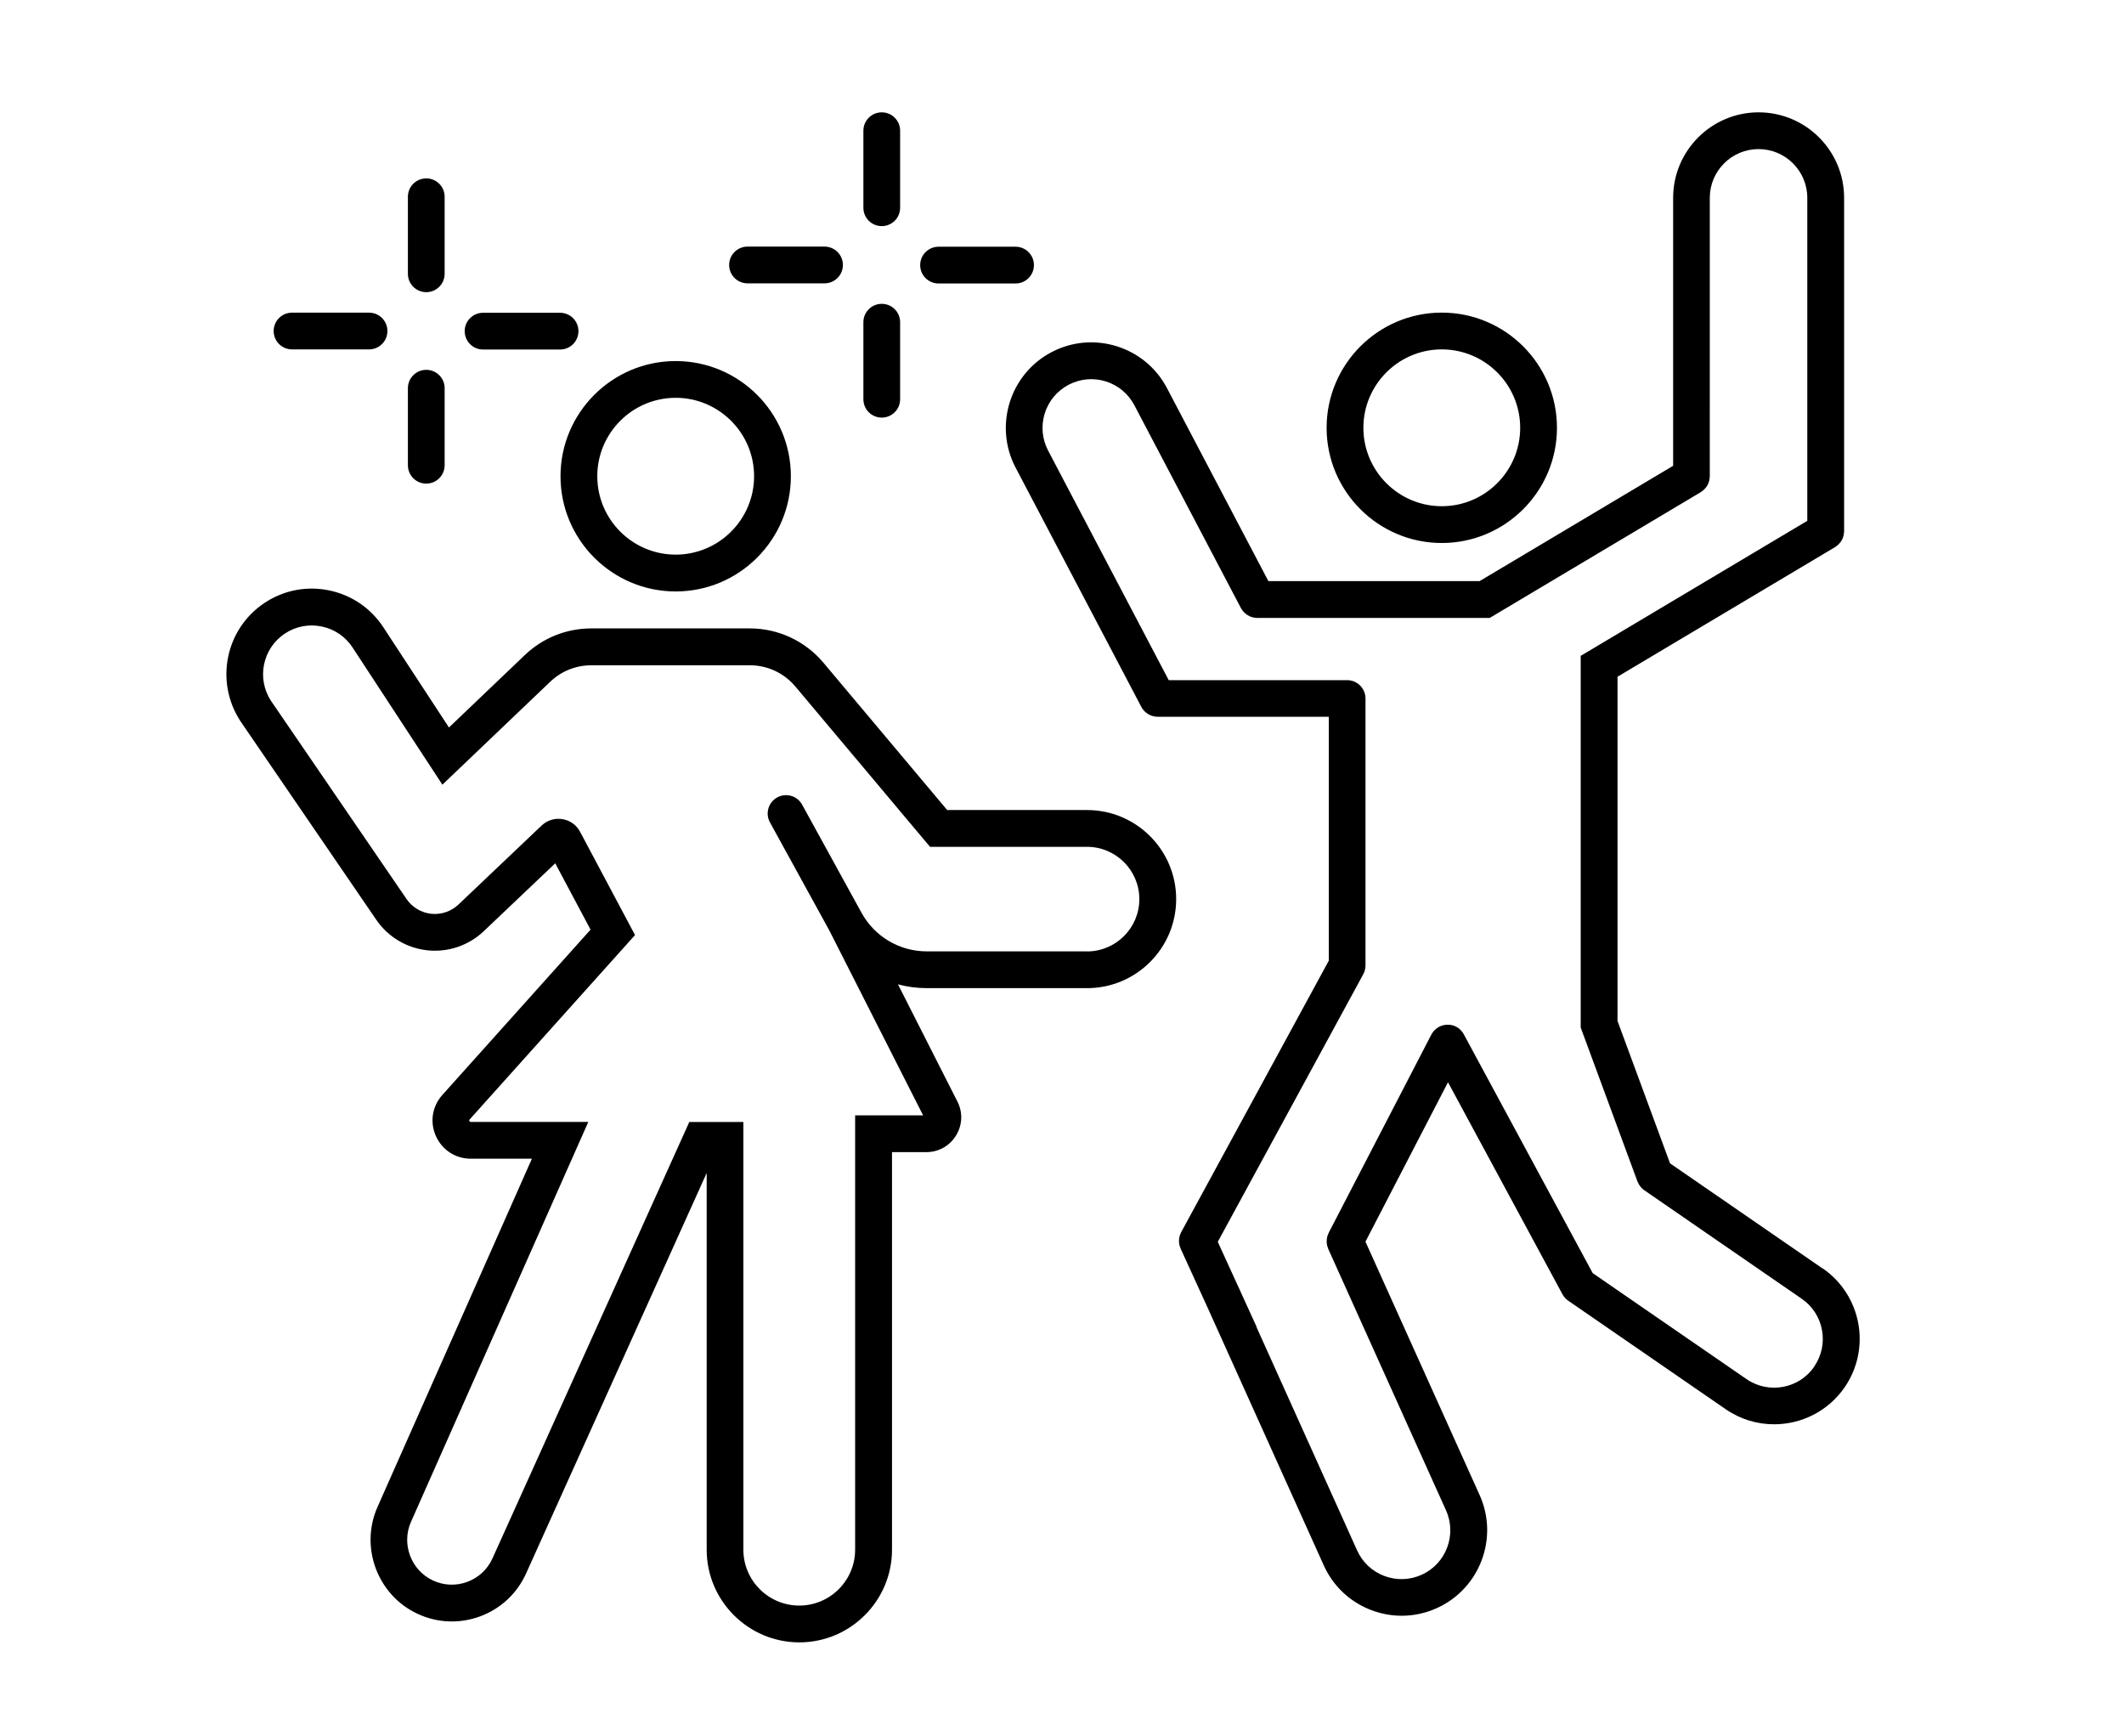
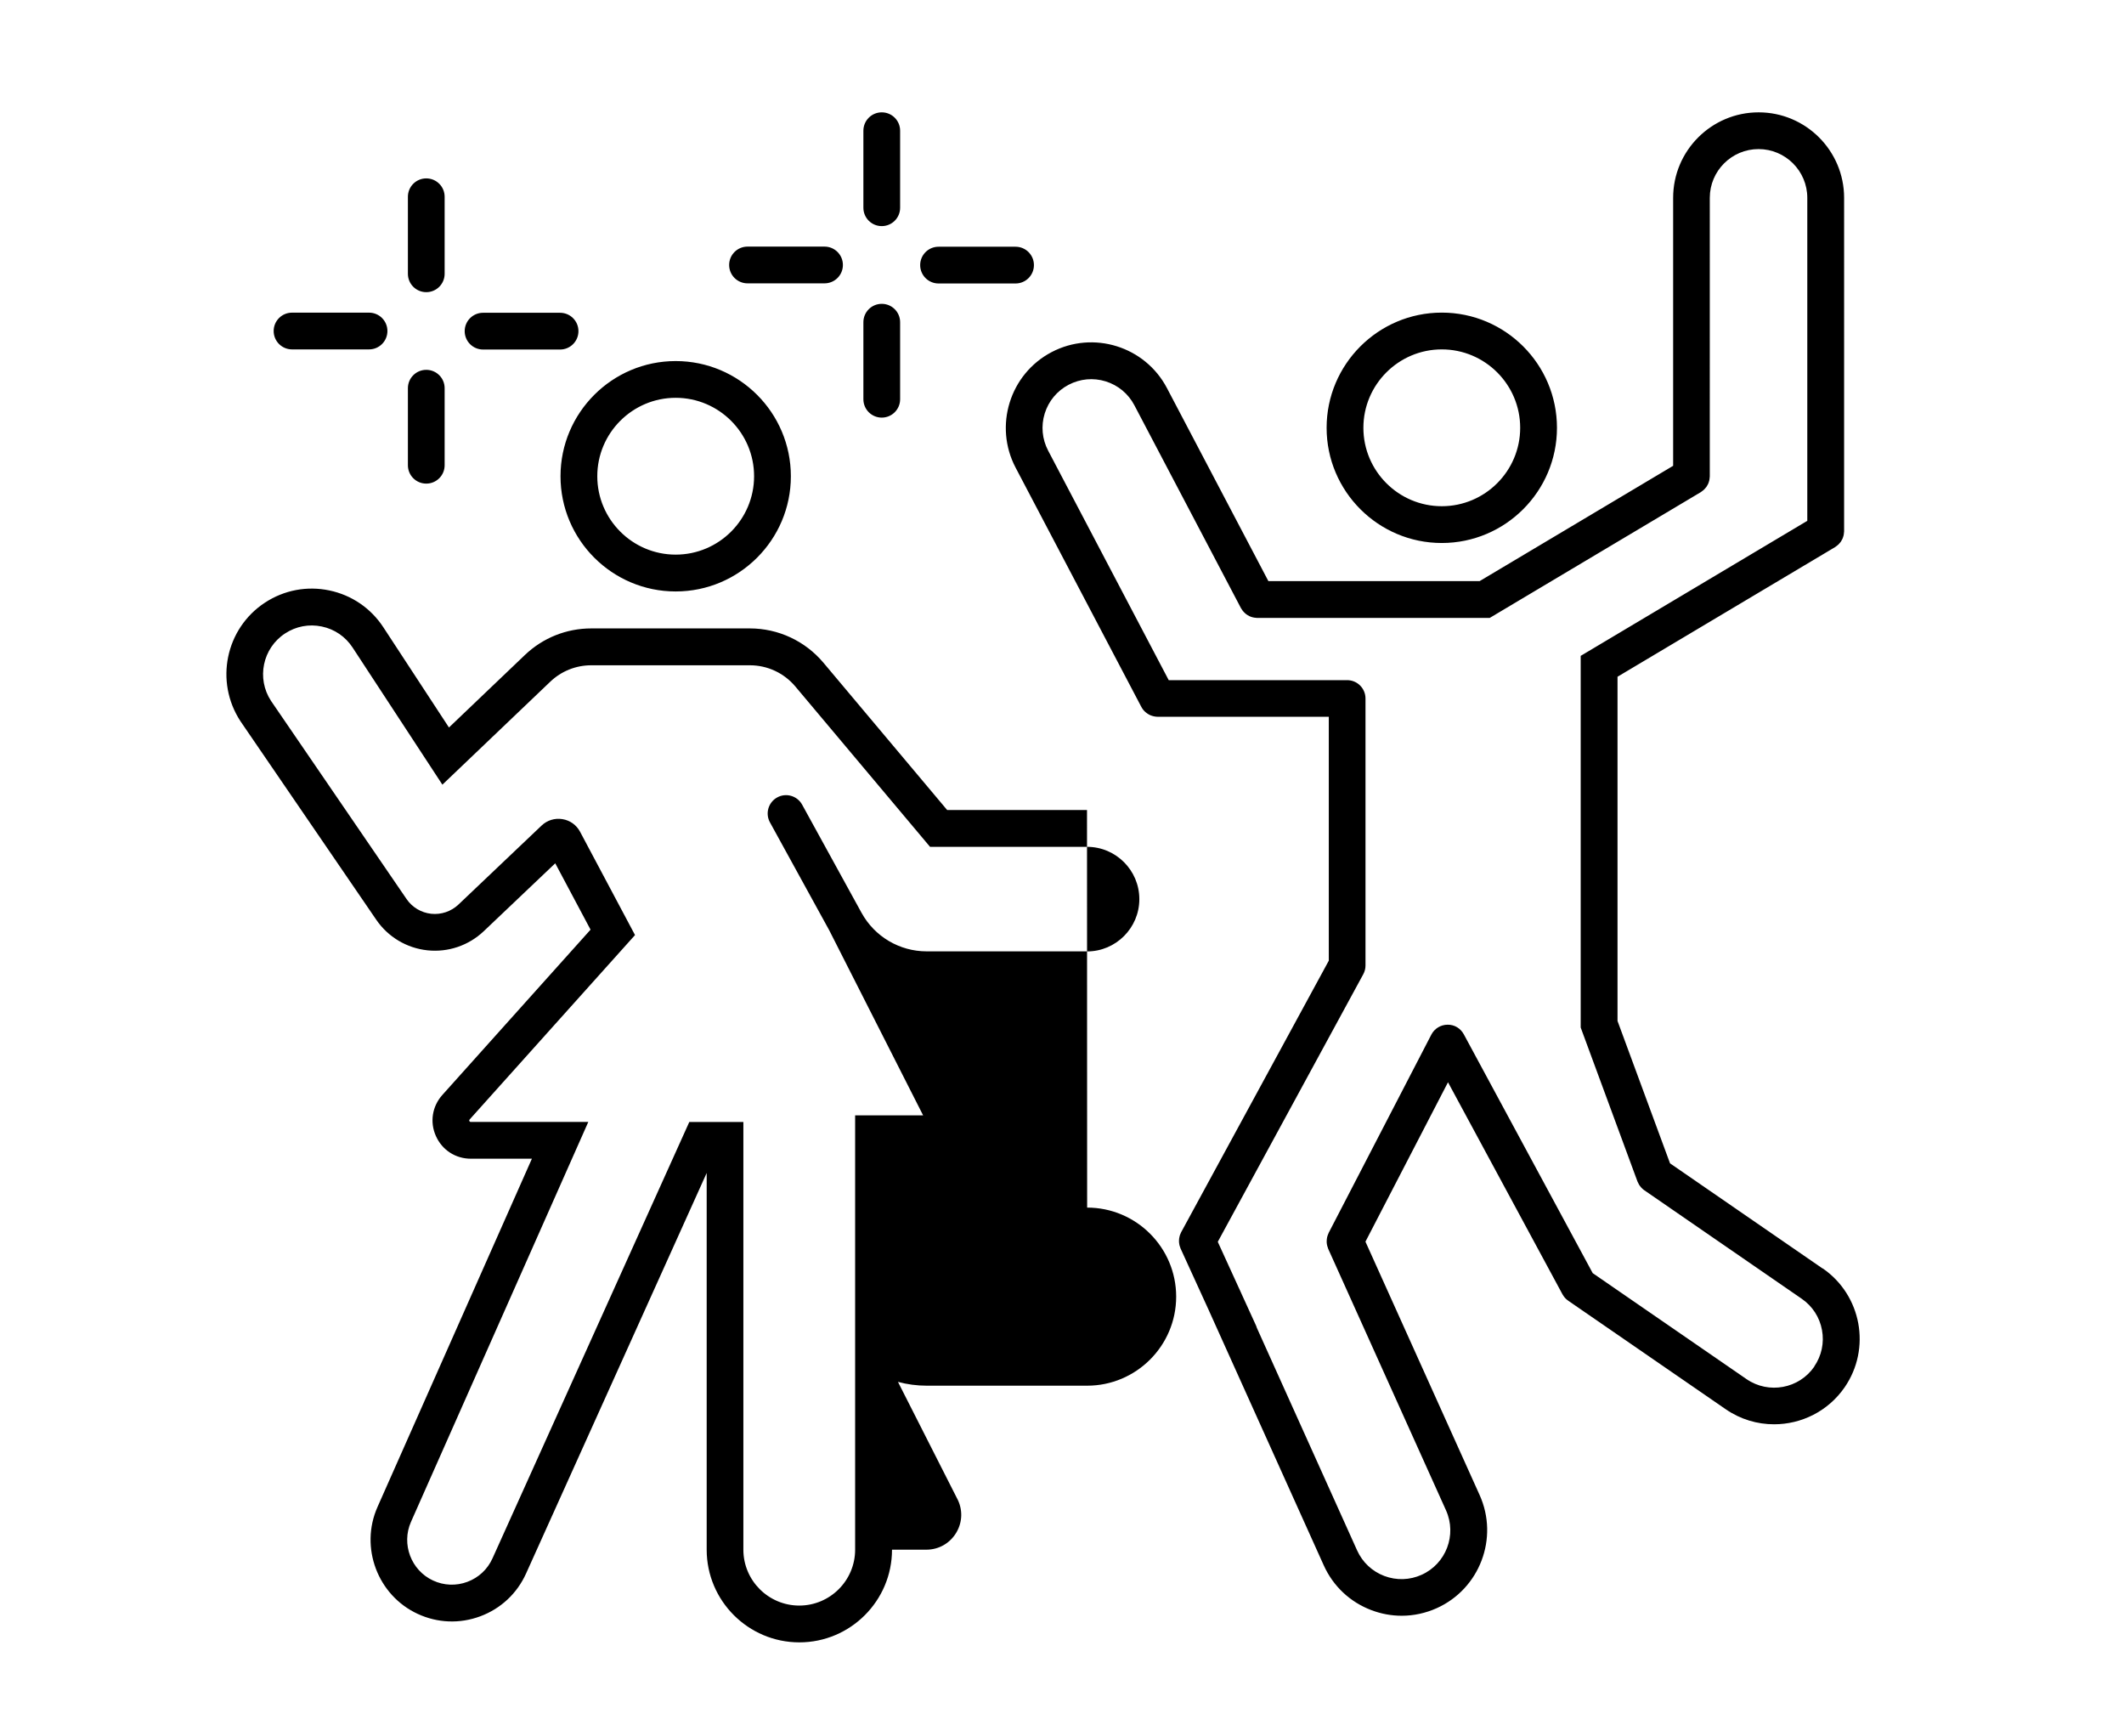
<svg xmlns="http://www.w3.org/2000/svg" id="Outlined" viewBox="0 0 491.45 401.61">
  <defs>
    <style>.cls-1{stroke-width:0px;}</style>
  </defs>
-   <path class="cls-1" d="M421.73,293.47l-35.32-24.34-12.15-32.94v-79.63l50.36-30s.06-.05.09-.07c.13-.08.25-.18.36-.27.1-.08.21-.16.3-.25.1-.09.18-.2.27-.3.09-.11.19-.21.27-.32.08-.11.14-.23.2-.34.07-.12.14-.24.2-.36.06-.12.09-.25.14-.38.04-.13.09-.26.12-.4.03-.12.04-.25.06-.38.02-.16.04-.31.05-.47,0-.04.01-.07.01-.11V45.77c0-10.91-8.87-19.78-19.78-19.78s-19.78,8.87-19.78,19.78v61.99l-44.78,26.68h-48.87l-23.47-44.66c-5.07-9.66-17.06-13.39-26.71-8.31-9.65,5.07-13.38,17.06-8.31,26.71l29.1,55.37c.05.1.12.19.17.28.03.05.06.11.1.16.14.2.3.39.47.56.03.03.05.05.08.07.15.15.32.28.49.4.05.04.1.07.16.11.2.13.41.25.63.34.02,0,.03.01.05.02.22.09.44.15.67.21.06.01.13.03.2.04.25.05.5.08.76.08,0,0,.01,0,.02,0h39.57v56.42l-34.16,62.82c-.04.08-.07.17-.11.25-.06.14-.13.28-.18.42-.04.13-.07.26-.1.39-.03.14-.06.27-.08.41-.02.14-.02.27-.03.41,0,.14,0,.27,0,.41,0,.14.03.28.05.41.02.13.04.26.08.4.04.15.09.29.15.43.03.09.05.17.09.26l6.45,14.11,26.67,59.17c2.17,4.82,6.09,8.5,11.03,10.37,2.28.86,4.65,1.29,7.01,1.29,2.76,0,5.52-.59,8.12-1.76,9.94-4.48,14.39-16.22,9.91-26.16l-26.42-58.62,19.1-36.88,26.49,49.06c.03.06.07.11.1.16.04.07.08.13.12.19.13.19.26.37.42.53.01.02.03.03.04.05.18.19.38.35.59.5.02.01.04.03.06.05l36.43,25.1c3.42,2.36,7.33,3.49,11.2,3.49,6.29,0,12.48-2.99,16.32-8.55,6.19-8.98,3.92-21.32-5.06-27.51ZM419.79,316.16c-3.53,5.12-10.56,6.41-15.68,2.89l-35.59-24.52-29.82-55.24c-.75-1.39-2.17-2.27-3.78-2.23-1.58.01-3.01.9-3.74,2.3l-23.75,45.85c-.04.07-.05.14-.08.21-.06.14-.12.28-.17.42-.04.13-.08.26-.11.39-.03.14-.06.27-.07.41-.02.14-.03.27-.03.41,0,.14,0,.27,0,.41,0,.14.03.27.05.41.02.13.05.26.09.4.04.14.09.28.14.42.03.07.04.15.07.22l27.26,60.5c2.55,5.67.02,12.36-5.65,14.91-2.75,1.24-5.81,1.33-8.63.27-2.82-1.07-5.05-3.17-6.29-5.91l-23.2-51.49c-.05-.14-.08-.28-.14-.42l-3.33-7.29-.58-1.29s-.03-.04-.04-.07l-4.95-10.83,33.66-61.9c.34-.62.52-1.32.52-2.03v-61.76c0-2.35-1.9-4.25-4.25-4.25h-41.28l-27.9-53.1c-1.4-2.67-1.68-5.72-.79-8.6.9-2.88,2.86-5.23,5.52-6.63,2.67-1.4,5.72-1.68,8.59-.79,2.88.9,5.23,2.86,6.63,5.52l24.66,46.93c.03.07.08.12.12.18.08.13.16.26.25.38.08.11.17.21.26.31.09.1.19.2.29.29.1.09.21.18.32.27.11.08.22.15.33.22.12.07.24.14.36.2.12.06.25.11.38.16.13.05.26.09.4.12.13.03.26.06.39.08.15.02.3.04.46.05.07,0,.14.02.21.02h53.78l48.86-29.11s.06-.05.09-.07c.13-.08.25-.18.36-.27.1-.08.21-.16.3-.25.1-.09.18-.2.27-.3.09-.11.19-.21.27-.32.08-.11.14-.23.2-.34.07-.12.14-.24.2-.36.06-.12.09-.25.14-.38.04-.13.09-.26.12-.4.03-.12.04-.25.06-.38.02-.16.04-.31.05-.47,0-.04.01-.07.01-.11V45.77c0-6.22,5.06-11.28,11.28-11.28s11.28,5.06,11.28,11.28v74.72l-52.43,31.24v85.98l13.14,35.63s.01.03.02.04c.02.06.06.12.09.18.08.17.16.34.25.5.04.07.09.14.14.21.1.15.21.29.33.42.05.06.1.12.16.17.18.18.37.35.58.5,0,0,0,0,0,0h0s0,0,.01,0l36.42,25.1c2.48,1.71,4.15,4.28,4.69,7.24.55,2.96-.1,5.96-1.8,8.44ZM251.51,187.39h-32.36l-28.62-34.07c-4.24-5.04-10.45-7.94-17.03-7.94h-36.69c-5.75,0-11.2,2.18-15.36,6.15l-17.57,16.77-15.18-23.18c-2.89-4.42-7.34-7.45-12.51-8.53-5.17-1.08-10.45-.08-14.88,2.82-9.12,5.98-11.69,18.26-5.66,27.46l31.41,45.91c2.72,3.98,7.04,6.56,11.83,7.07,4.8.51,9.55-1.11,13.05-4.43l16.53-15.7,8.17,15.35-34.29,38.24c-2.36,2.64-2.94,6.28-1.49,9.51,1.44,3.23,4.54,5.24,8.08,5.24h14.13l-35.73,80.58c-4.14,9.34.03,20.43,9.3,24.72,4.6,2.13,9.74,2.33,14.49.56s8.51-5.29,10.59-9.9l41.79-92.66v87.15c0,11.82,9.62,21.44,21.44,21.44s21.44-9.62,21.44-21.44v-91.97h7.93c2.9,0,5.5-1.49,6.97-3.99,1.45-2.47,1.49-5.43.12-7.94l-13.64-26.89c2.14.58,4.38.88,6.66.88h37.11c11.36,0,20.6-9.24,20.6-20.6s-9.24-20.6-20.6-20.6ZM251.51,220.09h-37.11c-6.26,0-12.02-3.41-15.04-8.89,0-.01-.01-.02-.02-.03l-13.74-25.01c-1.13-2.06-3.72-2.81-5.77-1.68-2.06,1.13-2.81,3.72-1.68,5.77l13.72,24.97,21.72,42.81h-15.73v100.48c0,7.13-5.8,12.93-12.93,12.93s-12.93-5.8-12.93-12.93v-98.95h-12.51l-45.54,100.96c-1.14,2.53-3.21,4.46-5.81,5.43-2.6.97-5.43.86-7.95-.31-5.08-2.35-7.37-8.44-5.1-13.56l41.03-92.53h-27.2c-.09,0-.22,0-.31-.2s0-.3.06-.37l38.26-42.66-12.71-23.89c-.84-1.58-2.33-2.65-4.1-2.93-1.76-.28-3.52.26-4.81,1.49l-19.23,18.27c-1.69,1.6-3.99,2.38-6.3,2.14-2.32-.25-4.4-1.49-5.71-3.41l-31.36-45.84c-3.41-5.2-1.95-12.21,3.26-15.61,2.52-1.65,5.53-2.22,8.48-1.6,2.95.61,5.48,2.34,7.13,4.86l20.78,31.73,24.96-23.82c2.57-2.45,5.94-3.8,9.49-3.8h36.69c4.07,0,7.9,1.79,10.52,4.9l31.17,37.1h36.33c6.67,0,12.1,5.43,12.1,12.1s-5.43,12.1-12.1,12.1ZM333.6,125.62c14.69,0,26.65-11.95,26.65-26.65s-11.95-26.65-26.65-26.65-26.65,11.95-26.65,26.65,11.95,26.65,26.65,26.65ZM333.6,80.83c10,0,18.14,8.14,18.14,18.14s-8.14,18.14-18.14,18.14-18.14-8.14-18.14-18.14,8.14-18.14,18.14-18.14ZM156.34,136.83c14.69,0,26.65-11.95,26.65-26.65s-11.95-26.65-26.65-26.65-26.65,11.95-26.65,26.65,11.95,26.65,26.65,26.65ZM156.34,92.03c10,0,18.14,8.14,18.14,18.14s-8.14,18.14-18.14,18.14-18.14-8.14-18.14-18.14,8.14-18.14,18.14-18.14ZM199.77,48.06v-17.82c0-2.35,1.9-4.25,4.25-4.25s4.25,1.9,4.25,4.25v17.82c0,2.35-1.9,4.25-4.25,4.25s-4.25-1.9-4.25-4.25ZM199.77,92.36v-17.82c0-2.35,1.9-4.25,4.25-4.25s4.25,1.9,4.25,4.25v17.82c0,2.35-1.9,4.25-4.25,4.25s-4.25-1.9-4.25-4.25ZM212.91,61.33c0-2.35,1.9-4.25,4.25-4.25h17.82c2.35,0,4.25,1.9,4.25,4.25s-1.9,4.25-4.25,4.25h-17.82c-2.35,0-4.25-1.9-4.25-4.25ZM168.71,61.3c0-2.35,1.9-4.25,4.25-4.25h17.82c2.35,0,4.25,1.9,4.25,4.25s-1.9,4.25-4.25,4.25h-17.82c-2.35,0-4.25-1.9-4.25-4.25ZM94.38,63.34v-17.82c0-2.35,1.9-4.25,4.25-4.25s4.25,1.9,4.25,4.25v17.82c0,2.35-1.9,4.25-4.25,4.25s-4.25-1.9-4.25-4.25ZM94.38,107.63v-17.82c0-2.35,1.9-4.25,4.25-4.25s4.25,1.9,4.25,4.25v17.82c0,2.35-1.9,4.25-4.25,4.25s-4.25-1.9-4.25-4.25ZM107.52,76.61c0-2.35,1.9-4.25,4.25-4.25h17.82c2.35,0,4.25,1.9,4.25,4.25s-1.9,4.25-4.25,4.25h-17.82c-2.35,0-4.25-1.9-4.25-4.25ZM63.32,76.58c0-2.35,1.9-4.25,4.25-4.25h17.82c2.35,0,4.25,1.9,4.25,4.25s-1.9,4.25-4.25,4.25h-17.82c-2.35,0-4.25-1.9-4.25-4.25Z" />
+   <path class="cls-1" d="M421.73,293.47l-35.32-24.34-12.15-32.94v-79.63l50.36-30s.06-.05.09-.07c.13-.08.25-.18.36-.27.1-.08.21-.16.3-.25.1-.09.18-.2.27-.3.09-.11.19-.21.27-.32.08-.11.14-.23.2-.34.07-.12.14-.24.2-.36.06-.12.09-.25.14-.38.04-.13.09-.26.12-.4.03-.12.04-.25.06-.38.02-.16.04-.31.05-.47,0-.04.01-.07.01-.11V45.77c0-10.91-8.87-19.78-19.78-19.78s-19.78,8.87-19.78,19.78v61.99l-44.78,26.68h-48.87l-23.47-44.66c-5.07-9.66-17.06-13.39-26.71-8.31-9.65,5.07-13.38,17.06-8.31,26.71l29.1,55.37c.05.1.12.19.17.28.03.05.06.11.1.16.14.2.3.39.47.56.03.03.05.05.08.07.15.15.32.28.49.4.05.04.1.07.16.11.2.13.41.25.63.34.02,0,.03.01.05.02.22.09.44.15.67.21.06.01.13.03.2.04.25.05.5.08.76.08,0,0,.01,0,.02,0h39.57v56.42l-34.16,62.82c-.04.08-.07.17-.11.25-.06.14-.13.28-.18.42-.04.13-.07.26-.1.39-.03.14-.06.27-.08.41-.02.14-.02.27-.03.41,0,.14,0,.27,0,.41,0,.14.03.28.05.41.02.13.04.26.08.4.04.15.09.29.15.43.03.09.05.17.09.26l6.45,14.11,26.67,59.17c2.17,4.82,6.09,8.5,11.03,10.37,2.28.86,4.65,1.29,7.01,1.29,2.76,0,5.52-.59,8.12-1.76,9.94-4.48,14.39-16.22,9.91-26.16l-26.42-58.62,19.1-36.88,26.49,49.06c.03.06.07.11.1.16.04.07.08.13.12.19.13.19.26.37.42.53.01.02.03.03.04.05.18.19.38.35.59.5.02.01.04.03.06.05l36.43,25.1c3.42,2.36,7.33,3.49,11.2,3.49,6.29,0,12.48-2.99,16.32-8.55,6.19-8.98,3.92-21.32-5.06-27.51ZM419.79,316.16c-3.53,5.12-10.56,6.41-15.68,2.89l-35.59-24.52-29.82-55.24c-.75-1.39-2.17-2.27-3.78-2.23-1.58.01-3.01.9-3.74,2.3l-23.75,45.85c-.04.07-.05.14-.08.21-.06.14-.12.28-.17.42-.04.13-.08.26-.11.39-.03.14-.06.27-.07.41-.02.14-.03.27-.03.41,0,.14,0,.27,0,.41,0,.14.03.27.05.41.02.13.05.26.09.4.04.14.09.28.14.42.03.07.04.15.07.22l27.26,60.5c2.55,5.67.02,12.36-5.65,14.91-2.75,1.24-5.81,1.33-8.63.27-2.82-1.07-5.05-3.17-6.29-5.91l-23.2-51.49c-.05-.14-.08-.28-.14-.42l-3.33-7.29-.58-1.29s-.03-.04-.04-.07l-4.95-10.83,33.66-61.9c.34-.62.52-1.32.52-2.03v-61.76c0-2.35-1.9-4.25-4.25-4.25h-41.28l-27.9-53.1c-1.4-2.67-1.68-5.72-.79-8.6.9-2.88,2.86-5.23,5.52-6.63,2.67-1.4,5.72-1.68,8.59-.79,2.88.9,5.23,2.86,6.63,5.52l24.66,46.93c.03.07.08.12.12.18.08.13.16.26.25.38.08.11.17.21.26.31.09.1.19.2.29.29.1.09.21.18.32.27.11.08.22.15.33.22.12.07.24.14.36.2.12.06.25.11.38.16.13.05.26.09.4.12.13.03.26.06.39.08.15.02.3.04.46.05.07,0,.14.02.21.02h53.78l48.86-29.11s.06-.05.09-.07c.13-.08.25-.18.36-.27.1-.08.21-.16.3-.25.1-.09.18-.2.27-.3.09-.11.19-.21.27-.32.08-.11.14-.23.2-.34.07-.12.14-.24.2-.36.06-.12.09-.25.14-.38.04-.13.09-.26.12-.4.03-.12.04-.25.06-.38.02-.16.04-.31.05-.47,0-.04.01-.07.01-.11V45.77c0-6.22,5.06-11.28,11.28-11.28s11.28,5.06,11.28,11.28v74.72l-52.43,31.24v85.98l13.14,35.63s.01.03.02.04c.02.06.06.12.09.18.08.17.16.34.25.5.04.07.09.14.14.21.1.15.21.29.33.42.05.06.1.12.16.17.18.18.37.35.58.5,0,0,0,0,0,0h0s0,0,.01,0l36.42,25.1c2.48,1.71,4.15,4.28,4.69,7.24.55,2.96-.1,5.96-1.8,8.44ZM251.51,187.39h-32.36l-28.62-34.07c-4.24-5.04-10.45-7.94-17.03-7.94h-36.69c-5.75,0-11.2,2.18-15.36,6.15l-17.57,16.77-15.18-23.18c-2.89-4.42-7.34-7.45-12.51-8.53-5.17-1.08-10.45-.08-14.88,2.82-9.12,5.98-11.69,18.26-5.66,27.46l31.41,45.91c2.72,3.98,7.04,6.56,11.83,7.07,4.8.51,9.55-1.11,13.05-4.43l16.53-15.7,8.17,15.35-34.29,38.24c-2.36,2.64-2.94,6.28-1.49,9.51,1.44,3.23,4.54,5.24,8.08,5.24h14.13l-35.73,80.58c-4.14,9.34.03,20.43,9.3,24.72,4.6,2.13,9.74,2.33,14.49.56s8.51-5.29,10.59-9.9l41.79-92.66v87.15c0,11.82,9.62,21.44,21.44,21.44s21.44-9.62,21.44-21.44h7.93c2.9,0,5.5-1.49,6.97-3.99,1.45-2.47,1.49-5.43.12-7.94l-13.64-26.89c2.14.58,4.38.88,6.66.88h37.11c11.36,0,20.6-9.24,20.6-20.6s-9.24-20.6-20.6-20.6ZM251.51,220.09h-37.11c-6.26,0-12.02-3.41-15.04-8.89,0-.01-.01-.02-.02-.03l-13.74-25.01c-1.13-2.06-3.72-2.81-5.77-1.68-2.06,1.13-2.81,3.72-1.68,5.77l13.72,24.97,21.72,42.81h-15.73v100.48c0,7.13-5.8,12.93-12.93,12.93s-12.93-5.8-12.93-12.93v-98.95h-12.51l-45.54,100.96c-1.14,2.53-3.21,4.46-5.81,5.43-2.6.97-5.43.86-7.95-.31-5.08-2.35-7.37-8.44-5.1-13.56l41.03-92.53h-27.2c-.09,0-.22,0-.31-.2s0-.3.06-.37l38.26-42.66-12.71-23.89c-.84-1.58-2.33-2.65-4.1-2.93-1.76-.28-3.52.26-4.81,1.49l-19.23,18.27c-1.69,1.6-3.99,2.38-6.3,2.14-2.32-.25-4.4-1.49-5.71-3.41l-31.36-45.84c-3.41-5.2-1.95-12.21,3.26-15.61,2.52-1.65,5.53-2.22,8.48-1.6,2.95.61,5.48,2.34,7.13,4.86l20.78,31.73,24.96-23.82c2.57-2.45,5.94-3.8,9.49-3.8h36.69c4.07,0,7.9,1.79,10.52,4.9l31.17,37.1h36.33c6.67,0,12.1,5.43,12.1,12.1s-5.43,12.1-12.1,12.1ZM333.6,125.62c14.69,0,26.65-11.95,26.65-26.65s-11.95-26.65-26.65-26.65-26.65,11.95-26.65,26.65,11.95,26.65,26.65,26.65ZM333.6,80.83c10,0,18.14,8.14,18.14,18.14s-8.14,18.14-18.14,18.14-18.14-8.14-18.14-18.14,8.14-18.14,18.14-18.14ZM156.34,136.83c14.69,0,26.65-11.95,26.65-26.65s-11.95-26.65-26.65-26.65-26.65,11.95-26.65,26.65,11.95,26.65,26.65,26.65ZM156.34,92.03c10,0,18.14,8.14,18.14,18.14s-8.14,18.14-18.14,18.14-18.14-8.14-18.14-18.14,8.14-18.14,18.14-18.14ZM199.77,48.06v-17.82c0-2.35,1.9-4.25,4.25-4.25s4.25,1.9,4.25,4.25v17.82c0,2.35-1.9,4.25-4.25,4.25s-4.25-1.9-4.25-4.25ZM199.77,92.36v-17.82c0-2.35,1.9-4.25,4.25-4.25s4.25,1.9,4.25,4.25v17.82c0,2.35-1.9,4.25-4.25,4.25s-4.25-1.9-4.25-4.25ZM212.91,61.33c0-2.35,1.9-4.25,4.25-4.25h17.82c2.35,0,4.25,1.9,4.25,4.25s-1.9,4.25-4.25,4.25h-17.82c-2.35,0-4.25-1.9-4.25-4.25ZM168.71,61.3c0-2.35,1.9-4.25,4.25-4.25h17.82c2.35,0,4.25,1.9,4.25,4.25s-1.9,4.25-4.25,4.25h-17.82c-2.35,0-4.25-1.9-4.25-4.25ZM94.38,63.34v-17.82c0-2.35,1.9-4.25,4.25-4.25s4.25,1.9,4.25,4.25v17.82c0,2.35-1.9,4.25-4.25,4.25s-4.25-1.9-4.25-4.25ZM94.38,107.63v-17.82c0-2.35,1.9-4.25,4.25-4.25s4.25,1.9,4.25,4.25v17.82c0,2.35-1.9,4.25-4.25,4.25s-4.25-1.9-4.25-4.25ZM107.52,76.61c0-2.35,1.9-4.25,4.25-4.25h17.82c2.35,0,4.25,1.9,4.25,4.25s-1.9,4.25-4.25,4.25h-17.82c-2.35,0-4.25-1.9-4.25-4.25ZM63.32,76.58c0-2.35,1.9-4.25,4.25-4.25h17.82c2.35,0,4.25,1.9,4.25,4.25s-1.9,4.25-4.25,4.25h-17.82c-2.35,0-4.25-1.9-4.25-4.25Z" />
</svg>